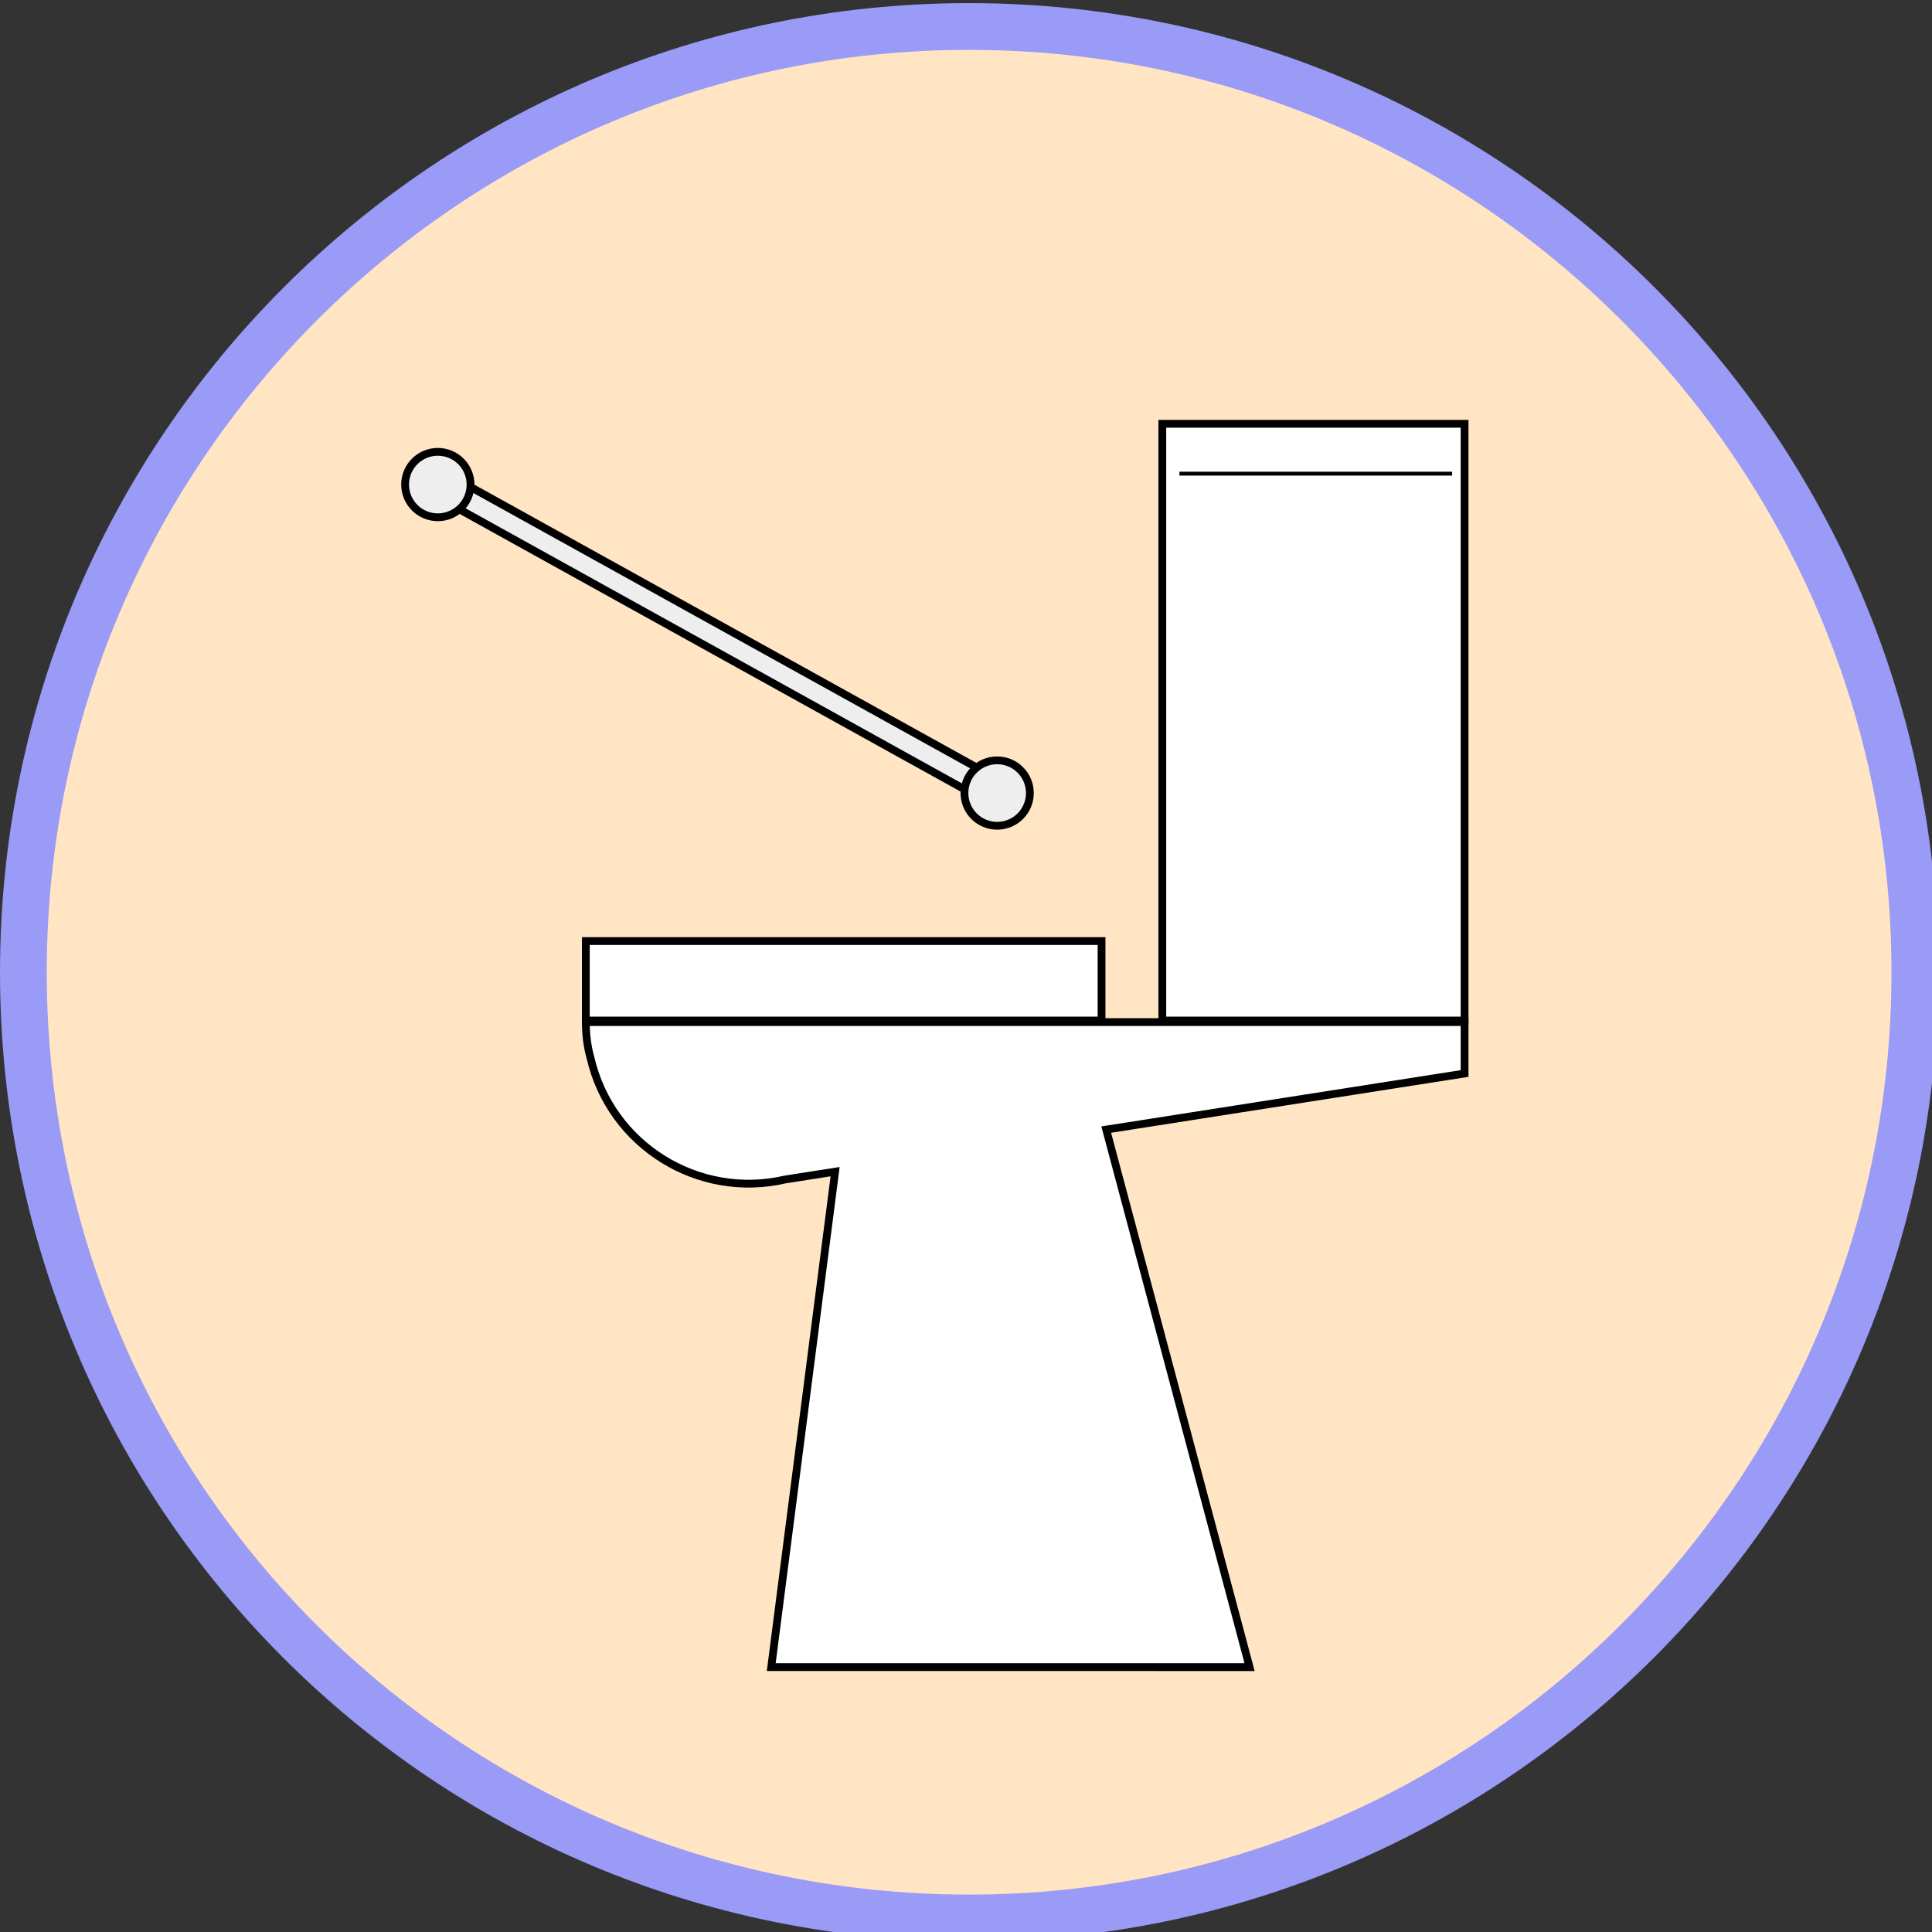
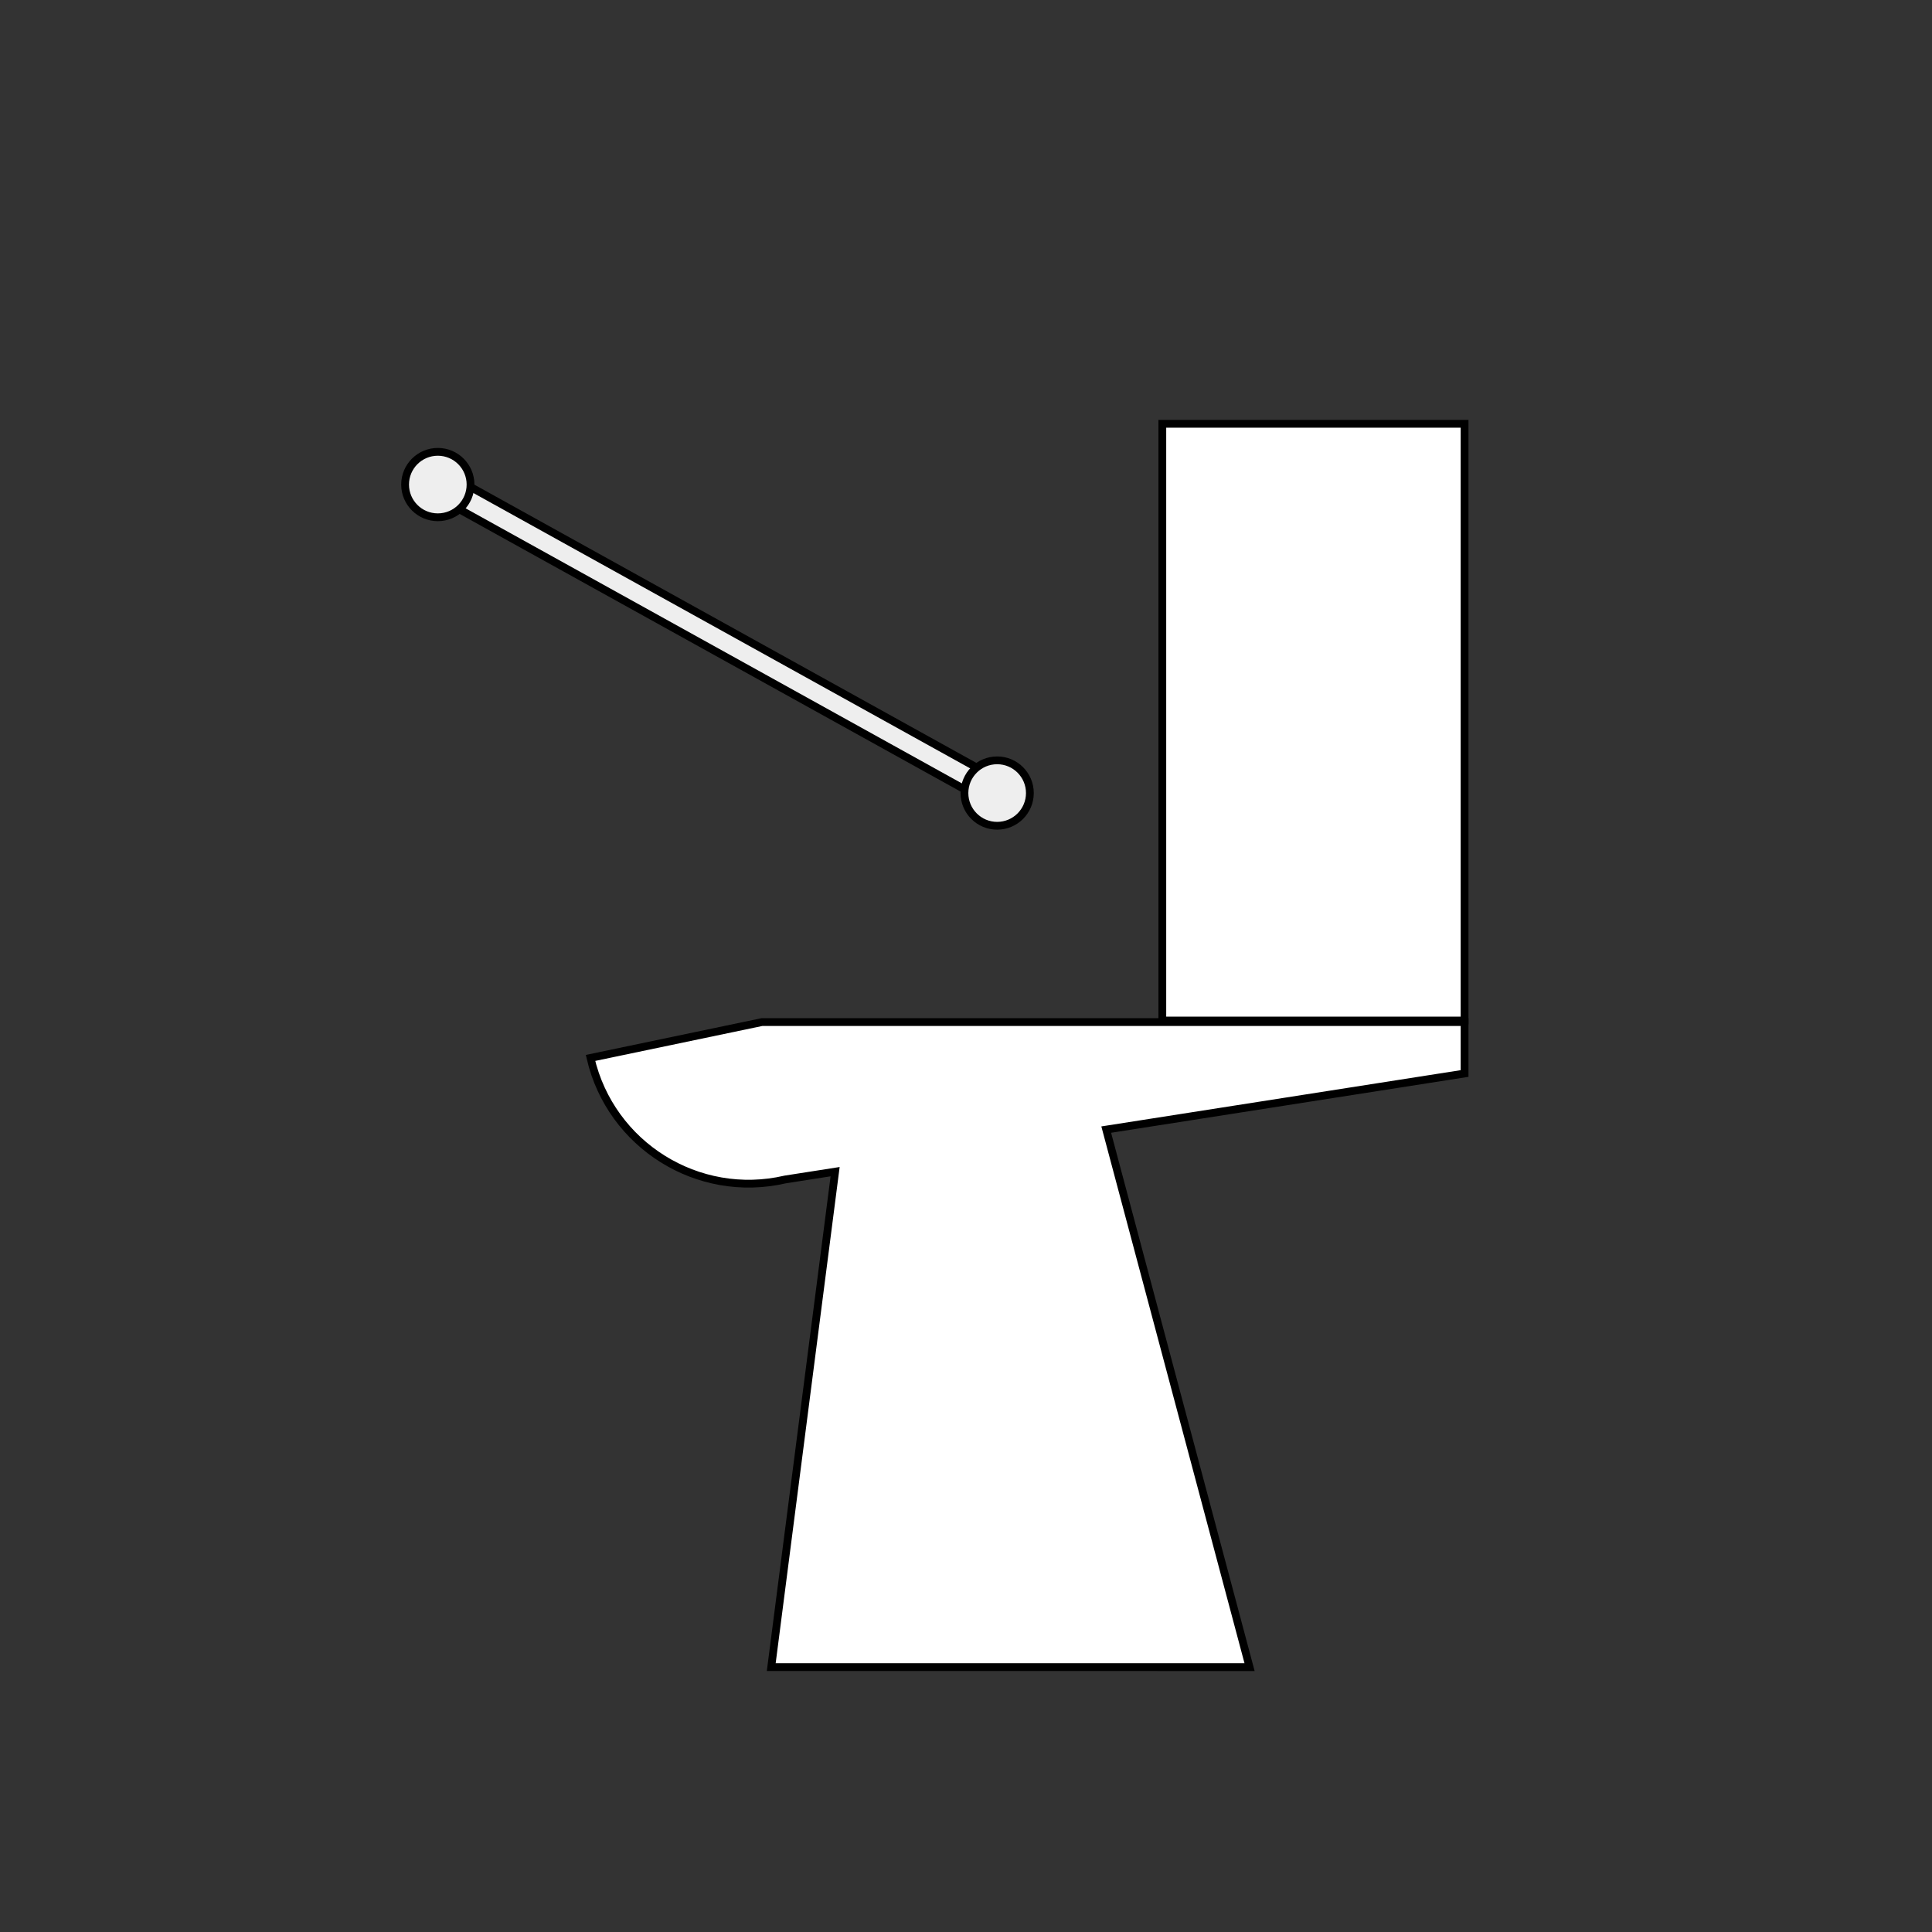
<svg xmlns="http://www.w3.org/2000/svg" xmlns:xlink="http://www.w3.org/1999/xlink" version="1.1" id="Calque_1" x="0px" y="0px" viewBox="0 0 124 124" style="enable-background:new 0 0 124 124;" xml:space="preserve">
  <rect x="0" y="0" width="124" height="124" fill="#333333" stroke="none" />
  <style type="text/css">
	.st0{clip-path:url(#SVGID_00000046329687859013127140000016607442352878031786_);}
	.st1{fill:#FFE5C3;}
	.st2{fill:none;stroke:#9A9AF7;stroke-width:3;stroke-miterlimit:10;}
	.st3{display:none;fill:#171D2F;}
	.st4{fill:#FFFFFF;stroke:#000000;stroke-width:0.5;stroke-miterlimit:10;}
	.st5{fill:none;stroke:#000000;stroke-width:0.25;stroke-miterlimit:10;}
	.st6{fill:#EEEEEE;stroke:#000000;stroke-width:0.5;stroke-miterlimit:10;}
</style>
  <g id="Calque_1_00000083792749730991255820000015139657387090541730_">
    <g>
      <g>
        <g>
          <g>
            <defs>
              <rect id="SVGID_1_" y="0" width="124" height="124" />
            </defs>
            <clipPath id="SVGID_00000037659715970780335710000009163422517686946459_">
              <use xlink:href="#SVGID_1_" style="overflow:visible;" />
            </clipPath>
            <g style="clip-path:url(#SVGID_00000037659715970780335710000009163422517686946459_);">
-               <ellipse class="st1" cx="62.2" cy="62.4" rx="60.7" ry="60.7" />
-               <path class="st2" d="M62.2,123.1c33.5,0,60.7-27.2,60.7-60.7S95.7,1.7,62.2,1.7S1.5,28.9,1.5,62.4        C1.5,96,28.6,123.1,62.2,123.1z" />
              <path class="st3" d="M40.2,97.1c11.2,0,20.3-9.1,20.3-20.3s-9.1-20.3-20.3-20.3s-20.3,9.1-20.3,20.3        C19.9,88,29,97.1,40.2,97.1z" />
              <rect x="74.6" y="27.2" class="st4" width="19.4" height="38.3" />
-               <line class="st5" x1="93.2" y1="30.4" x2="75.7" y2="30.4" />
-               <rect x="37.6" y="60.4" class="st4" width="33.1" height="5.1" />
-               <path class="st4" d="M48.9,65.6H94v3.3l-23,3.6l9.2,34.5H49.5l4.1-31.8l-3.2,0.5c-5.6,1.3-11.2-2.2-12.5-7.8        c-0.2-0.7-0.3-1.5-0.3-2.3L48.9,65.6z" />
+               <path class="st4" d="M48.9,65.6H94v3.3l-23,3.6l9.2,34.5H49.5l4.1-31.8l-3.2,0.5c-5.6,1.3-11.2-2.2-12.5-7.8        L48.9,65.6z" />
              <rect x="45.1" y="21.6" transform="matrix(0.485 -0.875 0.875 0.485 -12.117 61.217)" class="st6" width="1.6" height="38.7" />
              <circle class="st6" cx="28.1" cy="31.1" r="2.1" />
              <circle class="st6" cx="64" cy="50.9" r="2.1" />
            </g>
          </g>
        </g>
      </g>
    </g>
  </g>
</svg>